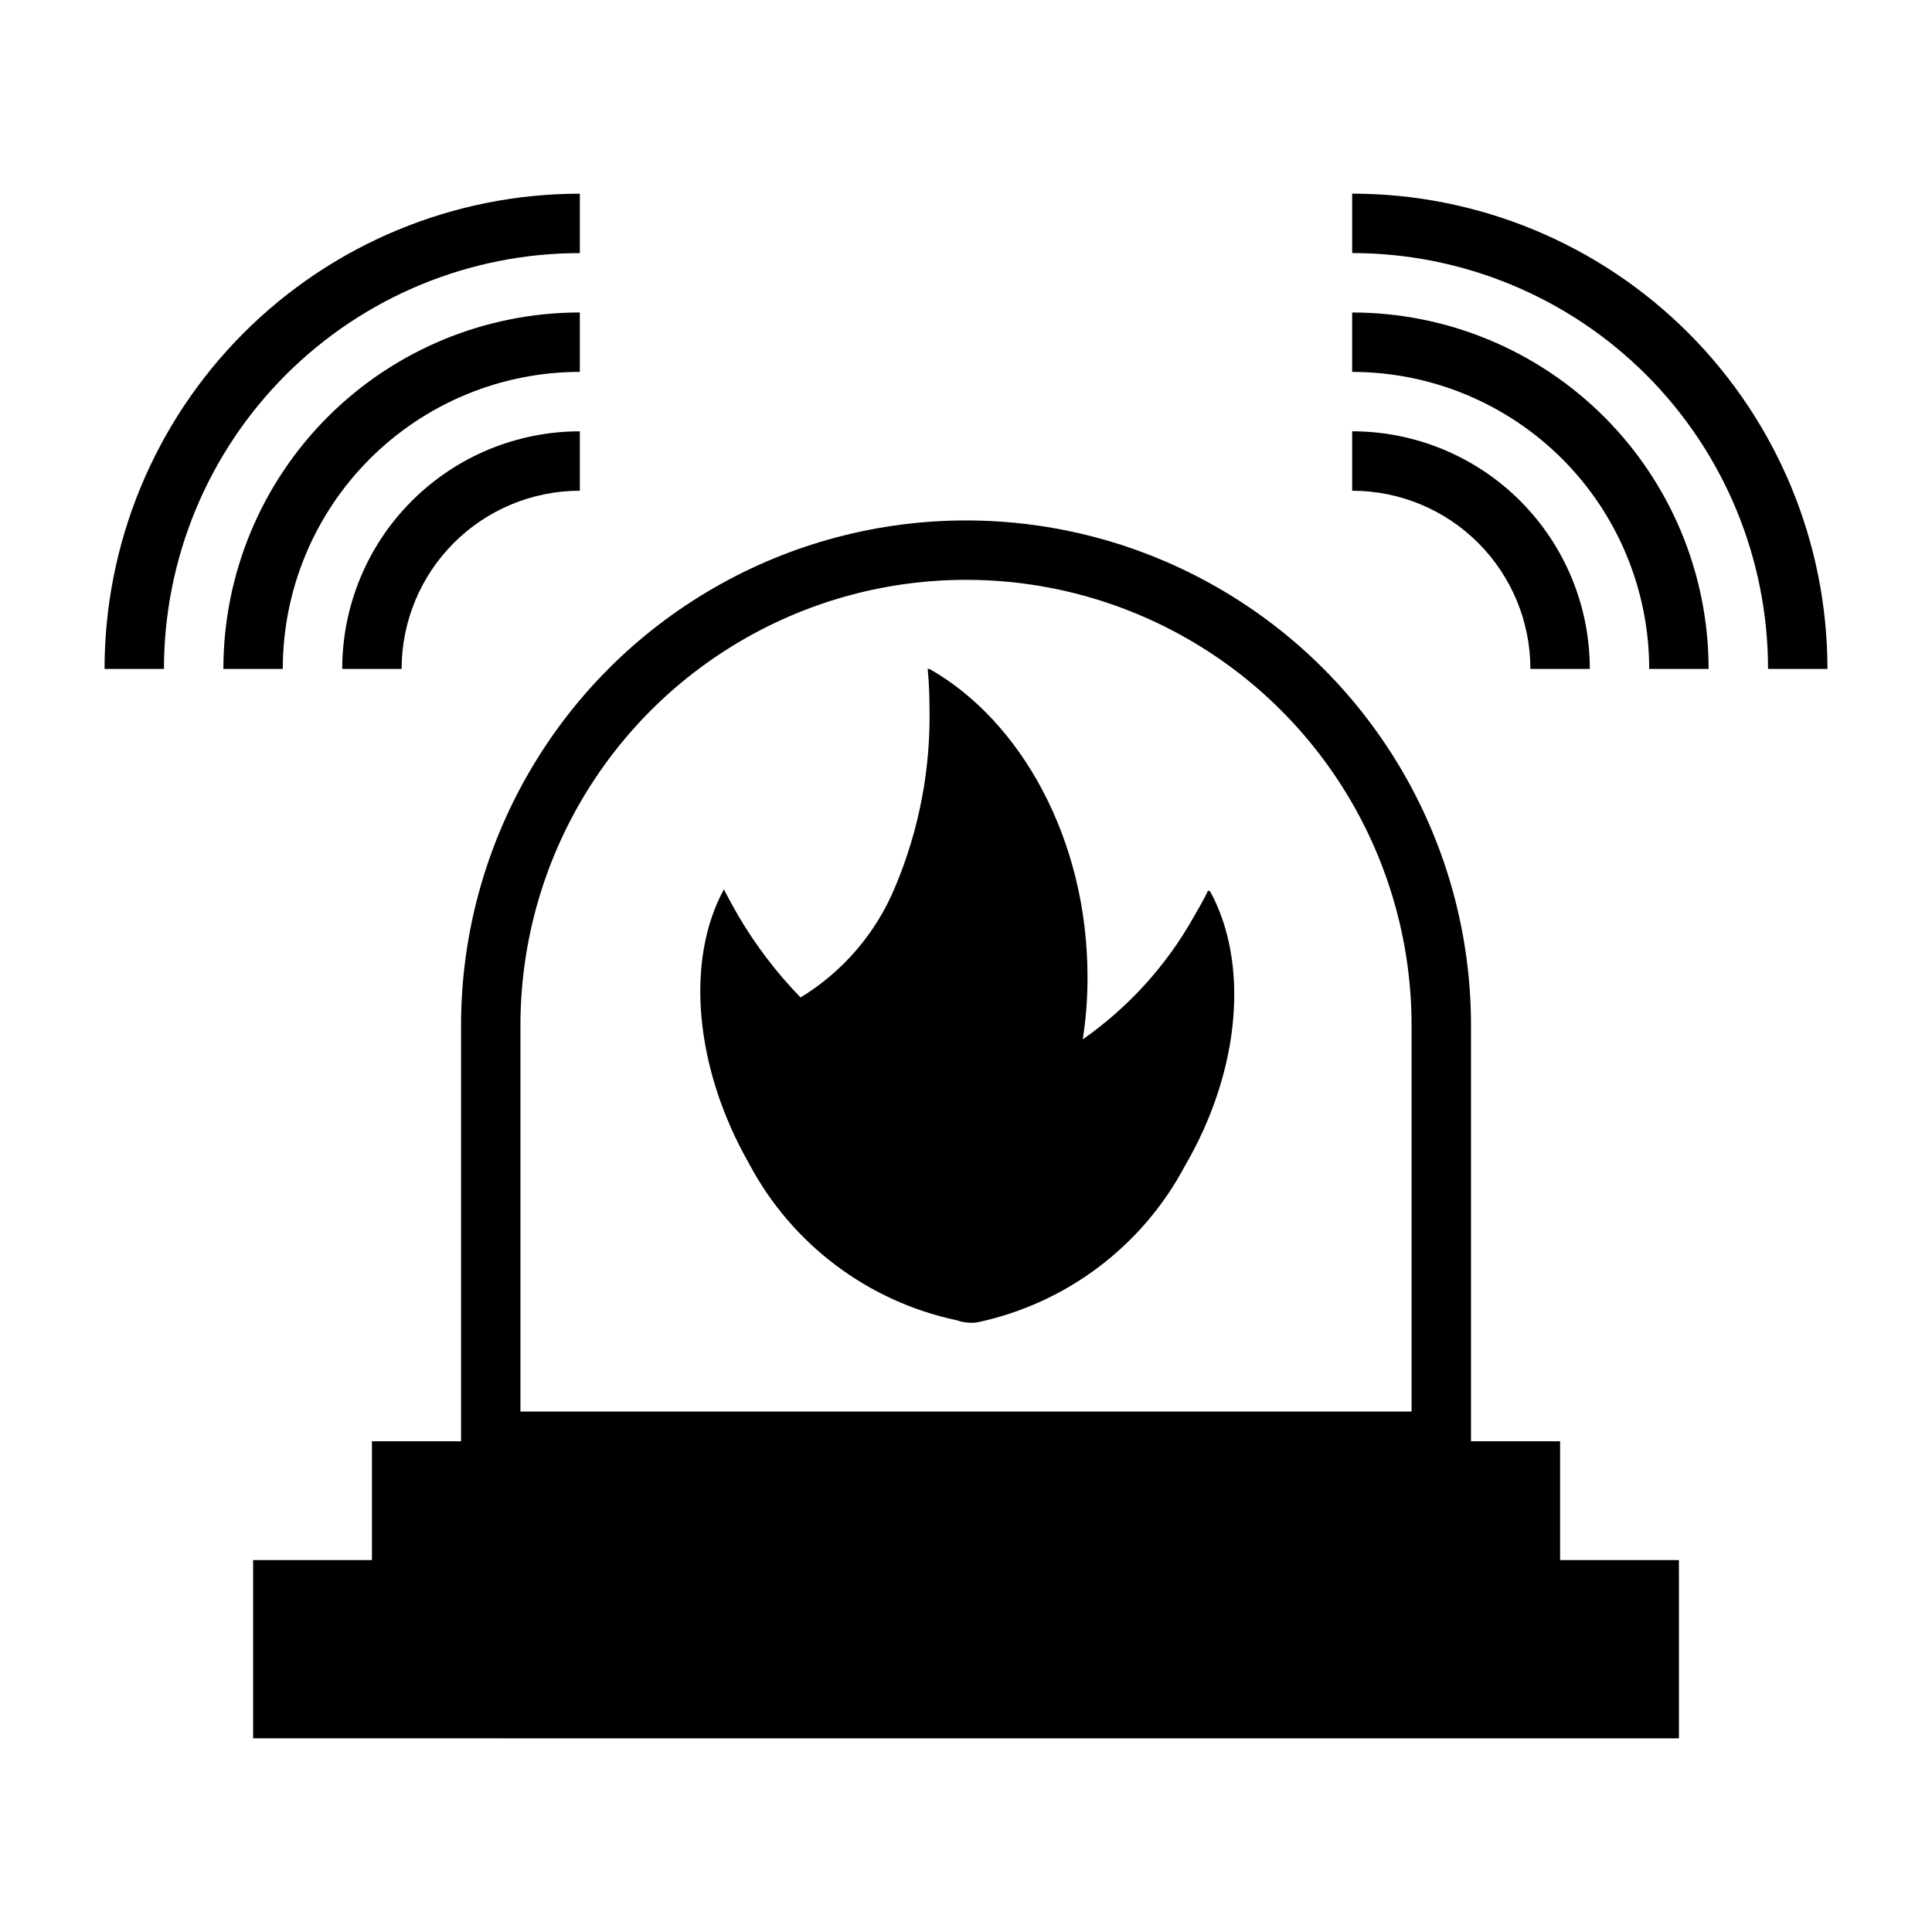
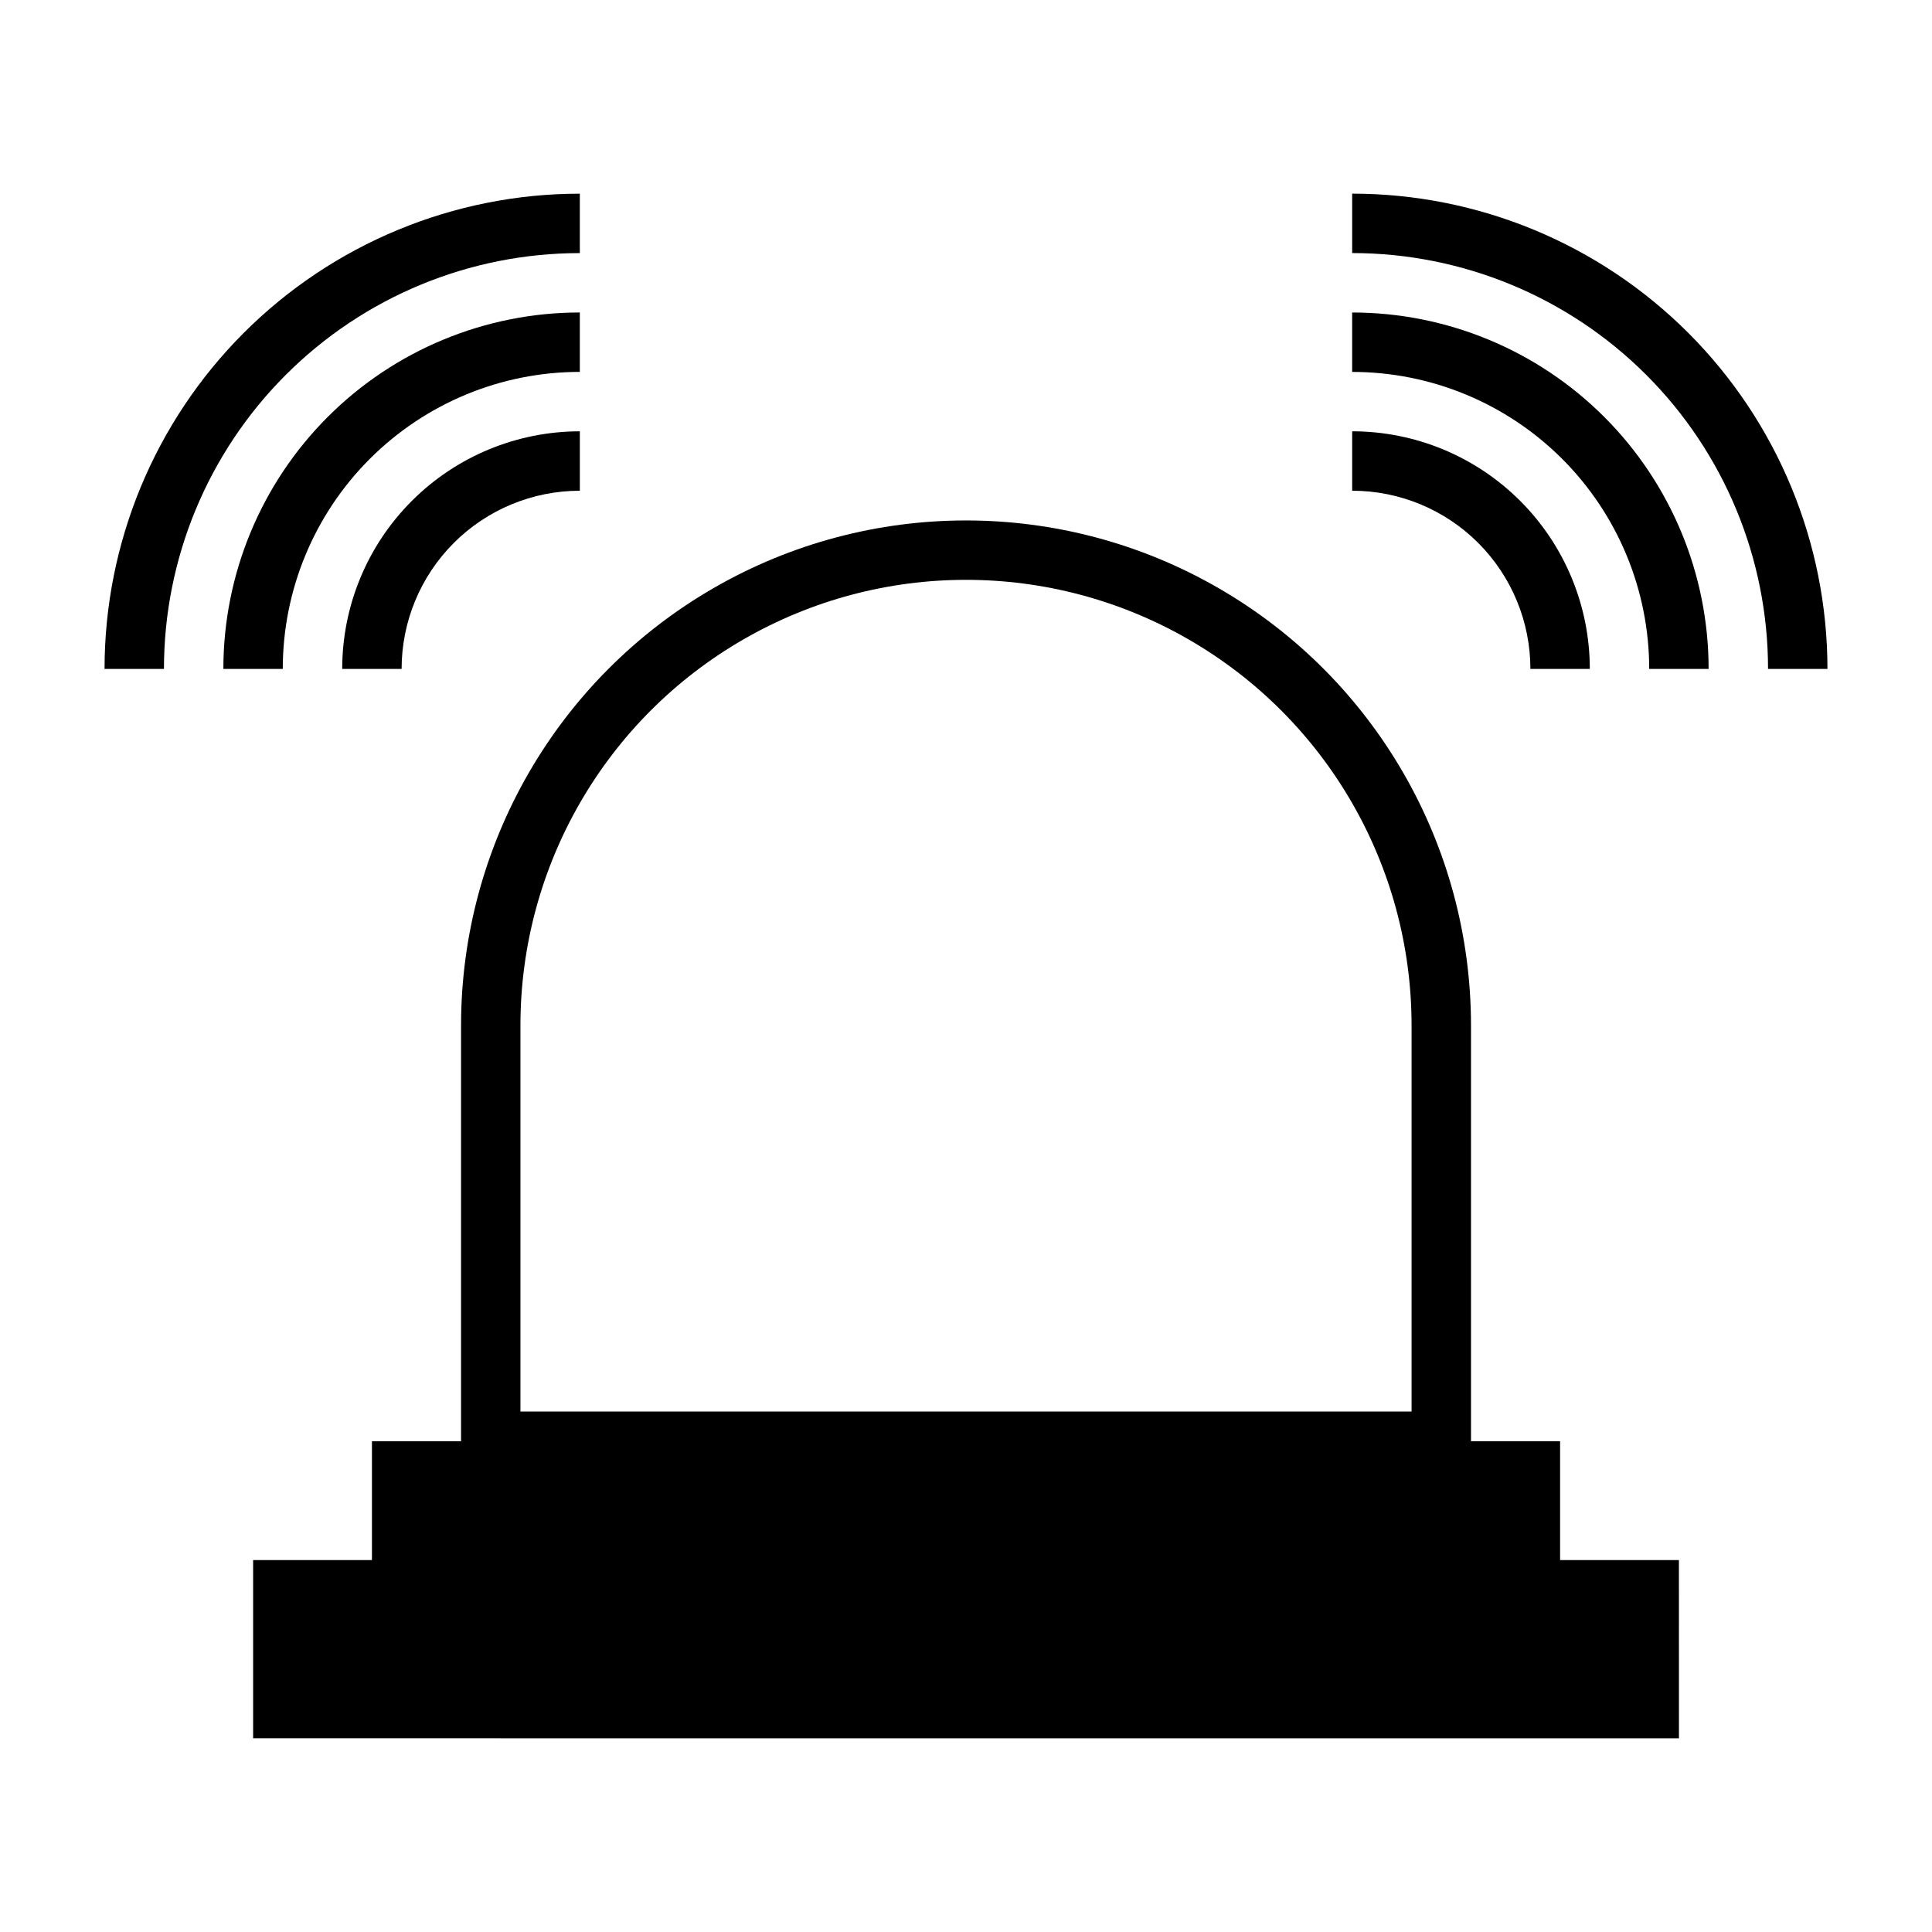
<svg xmlns="http://www.w3.org/2000/svg" fill="#000000" width="800px" height="800px" version="1.1" viewBox="144 144 512 512">
  <g>
    <path d="m588.93 557.44h-31.488v-31.488h-23.613v-110.21c0-47.809-25.508-91.988-66.914-115.89s-92.418-23.906-133.82 0-66.91 68.086-66.91 115.89v110.21h-23.617v31.488h-31.488v47.23l377.86 0.004zm-70.848-39.359h-236.16v-102.34c0-42.188 22.508-81.168 59.039-102.26 36.535-21.09 81.547-21.09 118.08 0 36.535 21.094 59.039 60.074 59.039 102.26z" />
-     <path d="m464.16 380c-1.102 2.363-2.519 4.723-3.856 7.086h-0.004c-7.238 12.848-17.273 23.906-29.359 32.352 0.863-5.492 1.285-11.047 1.258-16.609 0-36.449-17.711-67.855-41.879-81.555h-0.473c0.316 3.254 0.473 6.559 0.473 9.918 0.383 16.449-2.731 32.789-9.133 47.941-5.039 12.141-13.805 22.371-25.031 29.207-6.32-6.512-11.844-13.754-16.453-21.57-1.34-2.363-2.676-4.723-3.856-7.086-10.234 18.734-7.871 47.23 6.691 72.738h-0.004c11.312 21.312 31.496 36.508 55.105 41.484 0.766 0.273 1.555 0.457 2.363 0.551 0.965 0.121 1.945 0.121 2.91 0 23.609-4.977 43.793-20.172 55.105-41.484 14.957-25.664 16.926-54.004 6.691-72.738z" />
    <path d="m502.34 258.3v15.746c12.527 0 24.539 4.977 33.398 13.832 8.855 8.859 13.832 20.871 13.832 33.398h15.746c0-16.703-6.637-32.719-18.445-44.531-11.812-11.809-27.828-18.445-44.531-18.445z" />
    <path d="m596.8 321.28c0-25.051-9.953-49.078-27.668-66.797-17.719-17.715-41.746-27.668-66.797-27.668v15.746c20.875 0 40.898 8.293 55.664 23.055 14.762 14.766 23.055 34.785 23.055 55.664z" />
    <path d="m502.34 195.32v15.746c29.227 0 57.262 11.609 77.93 32.277 20.668 20.668 32.277 48.703 32.277 77.93h15.746c0-33.402-13.273-65.441-36.891-89.062-23.621-23.617-55.66-36.891-89.062-36.891z" />
    <path d="m250.43 321.28c0-12.527 4.977-24.539 13.836-33.398 8.855-8.855 20.871-13.832 33.398-13.832v-15.746c-16.703 0-32.723 6.637-44.531 18.445-11.812 11.812-18.445 27.828-18.445 44.531z" />
    <path d="m297.66 226.81c-25.055 0-49.082 9.953-66.797 27.668-17.719 17.719-27.668 41.746-27.668 66.797h15.742c0-20.879 8.293-40.898 23.059-55.664 14.762-14.762 34.785-23.055 55.664-23.055z" />
    <path d="m187.45 321.28c0-29.227 11.613-57.262 32.281-77.93 20.668-20.668 48.699-32.277 77.93-32.277v-15.746c-33.406 0-65.441 13.273-89.062 36.891-23.621 23.621-36.891 55.66-36.891 89.062z" />
  </g>
</svg>